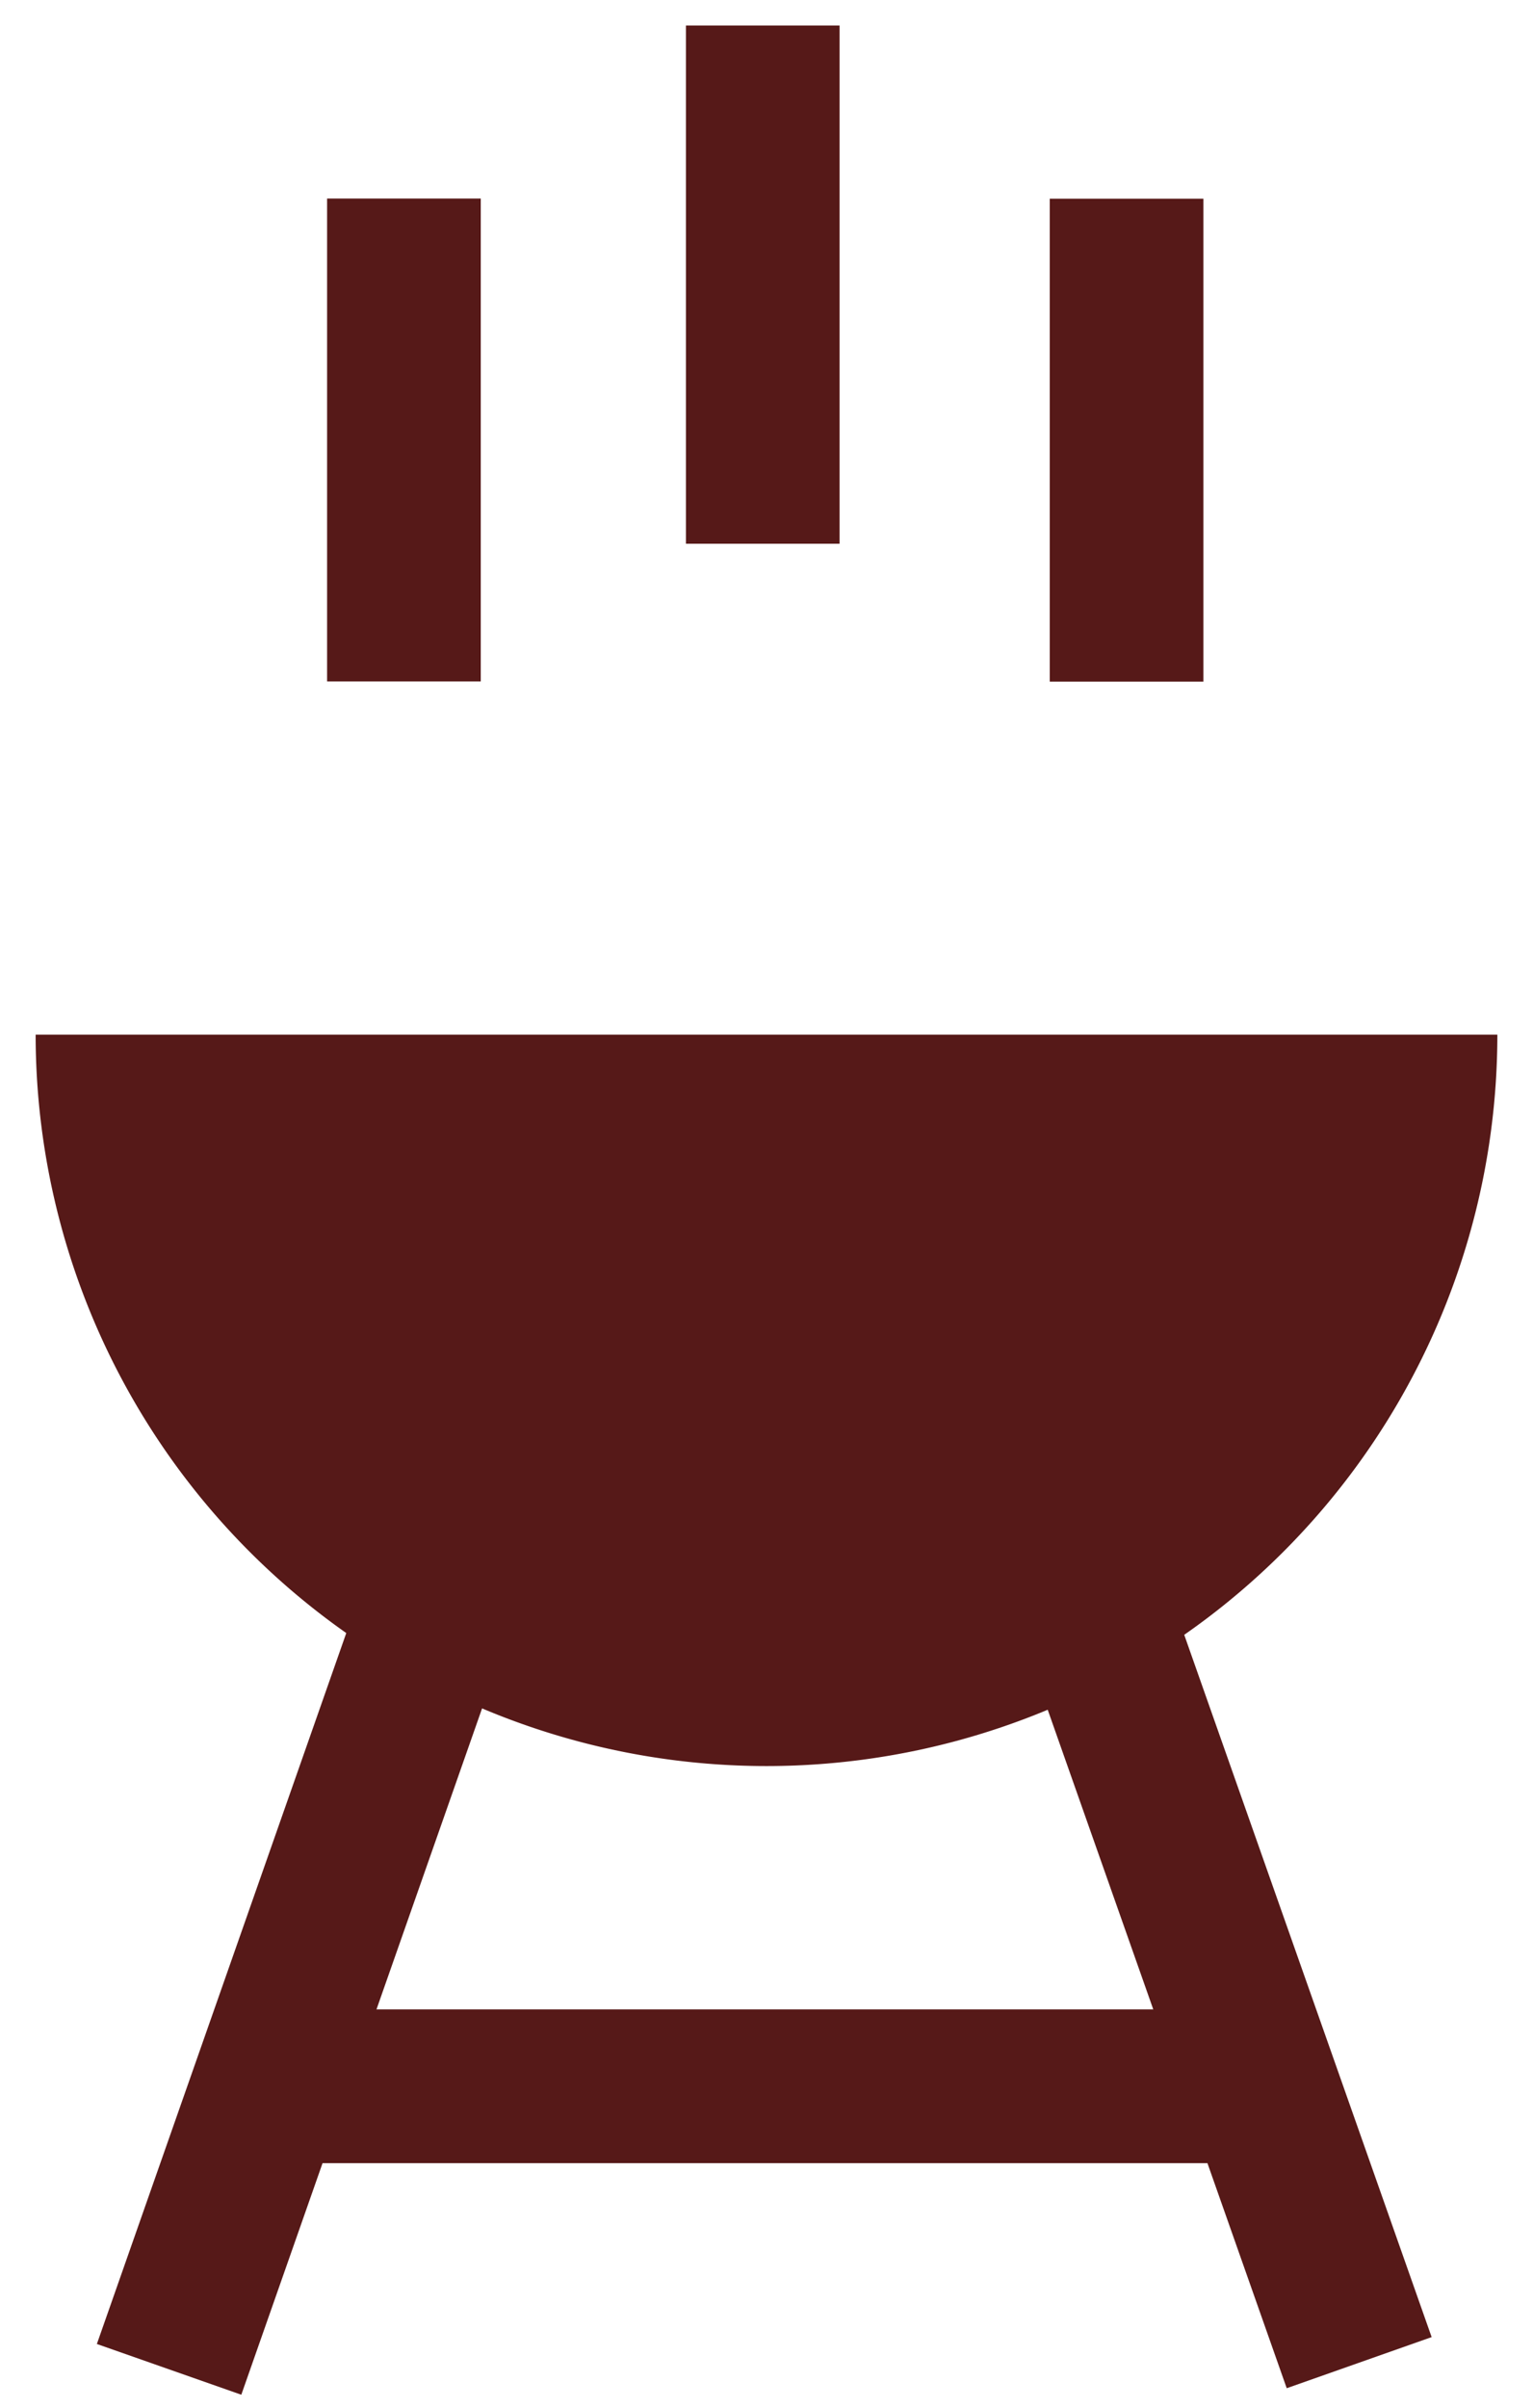
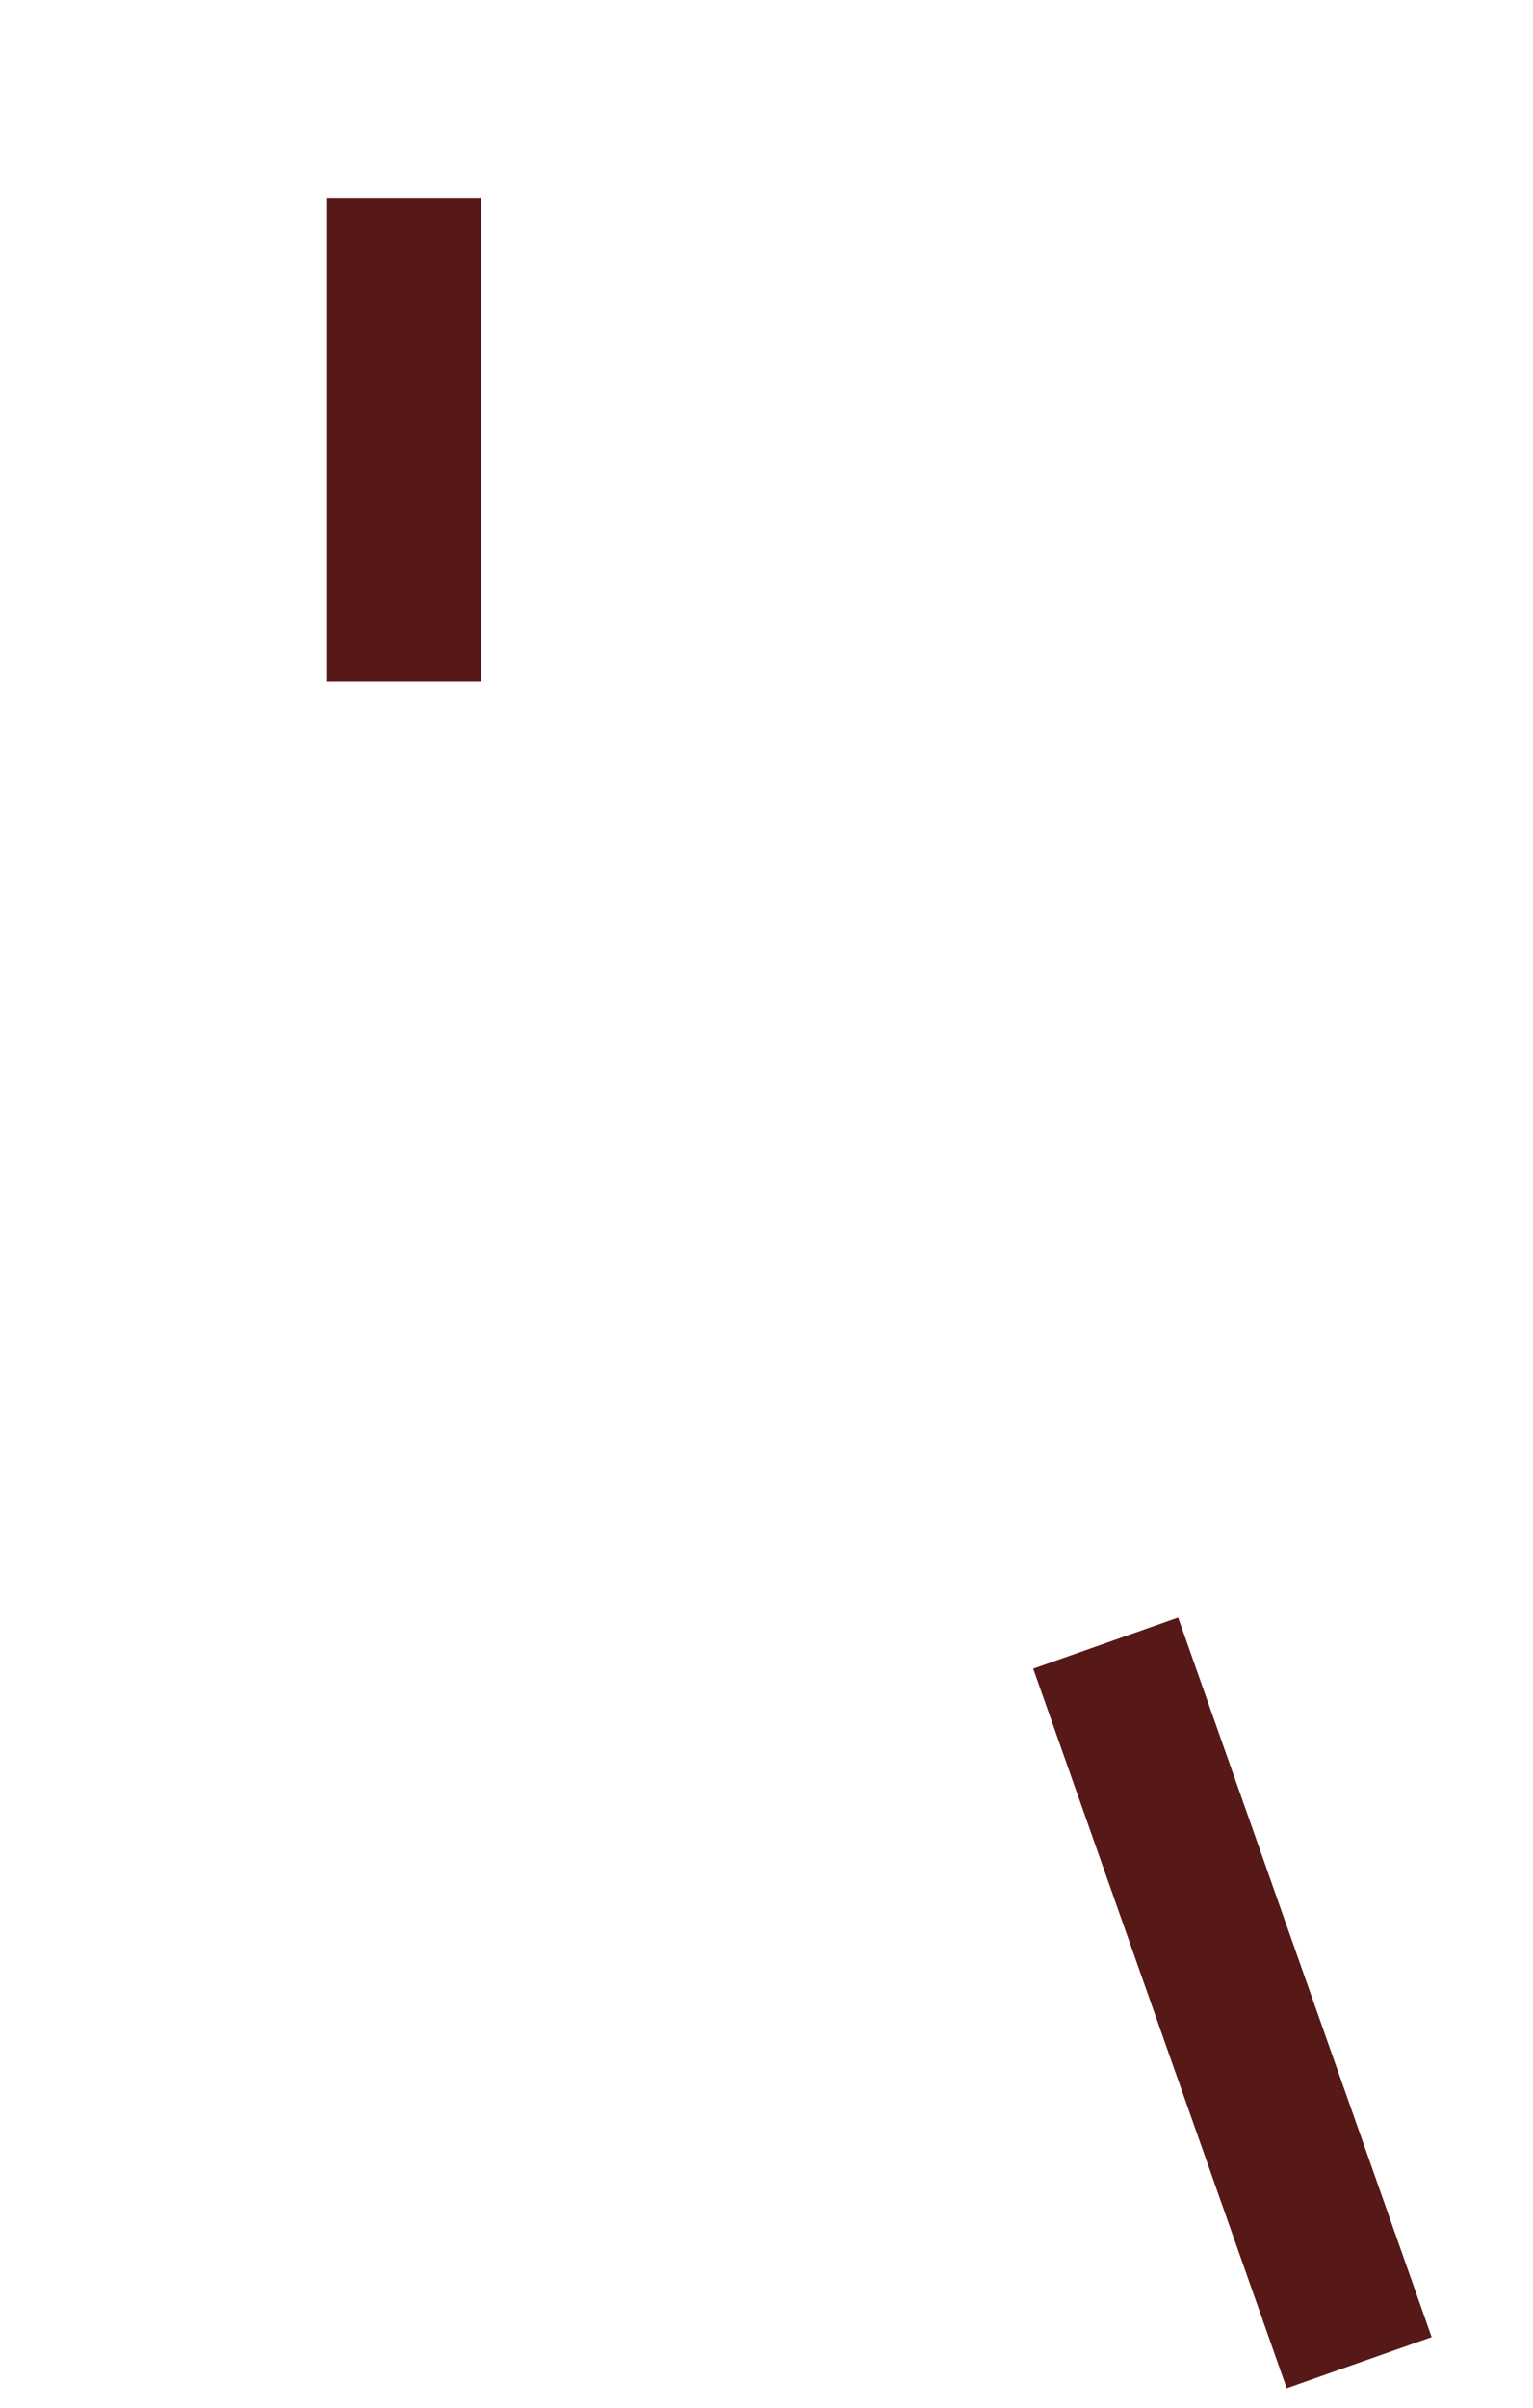
<svg xmlns="http://www.w3.org/2000/svg" viewBox="0 0 86 135">
  <defs>
    <style>.cls-1{fill:#561918;}</style>
  </defs>
  <title>Монтажная область 44</title>
  <g id="меню">
    <rect class="cls-1" x="9.12" y="20.37" width="27.07" height="8.62" transform="translate(-2.02 47.32) rotate(-90)" />
-     <rect class="cls-1" x="-4.69" y="108.3" width="43.48" height="8.62" transform="matrix(0.33, -0.94, 0.94, 0.33, -94.82, 91.25)" />
    <rect class="cls-1" x="47.74" y="107.97" width="42.77" height="8.62" transform="translate(-13.77 214.8) rotate(-109.42)" />
-     <rect class="cls-1" x="49.66" y="20.37" width="27.07" height="8.62" transform="translate(38.52 87.87) rotate(-90)" />
-     <rect class="cls-1" x="28.26" y="11.64" width="29.05" height="8.62" transform="translate(26.84 58.74) rotate(-90)" />
-     <rect class="cls-1" x="16.08" y="112.64" width="53.42" height="8.62" transform="translate(85.58 233.9) rotate(180)" />
-     <path class="cls-1" d="M43,99A41,41,0,0,0,84,58H2A41,41,0,0,0,43,99Z" />
  </g>
</svg>